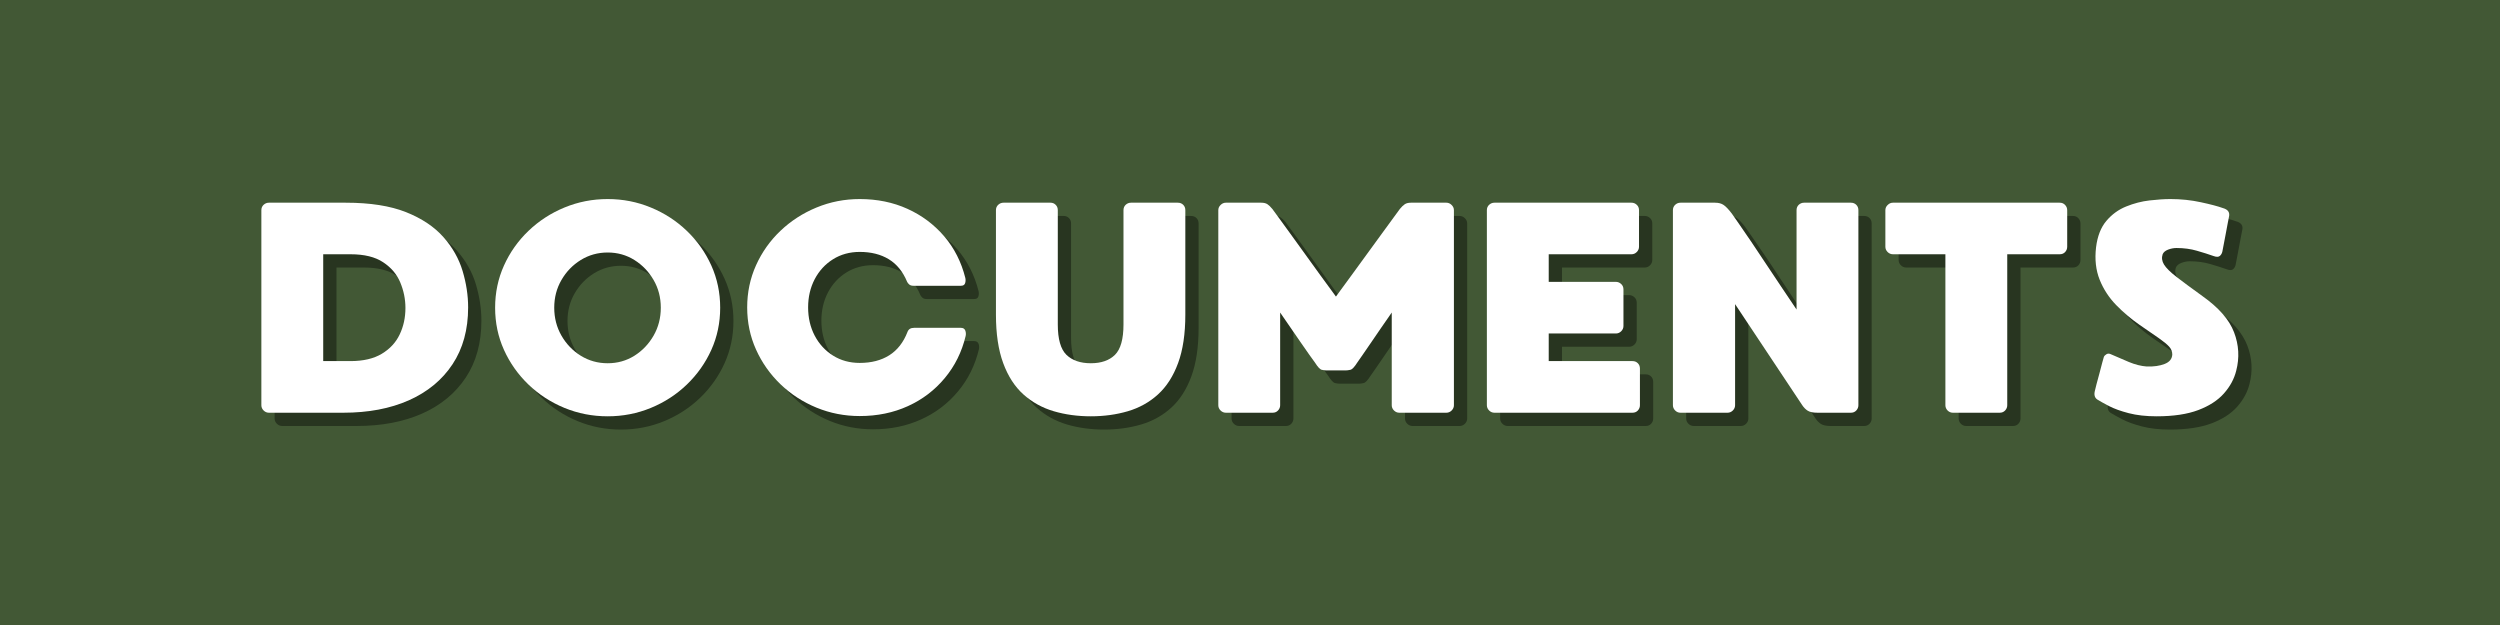
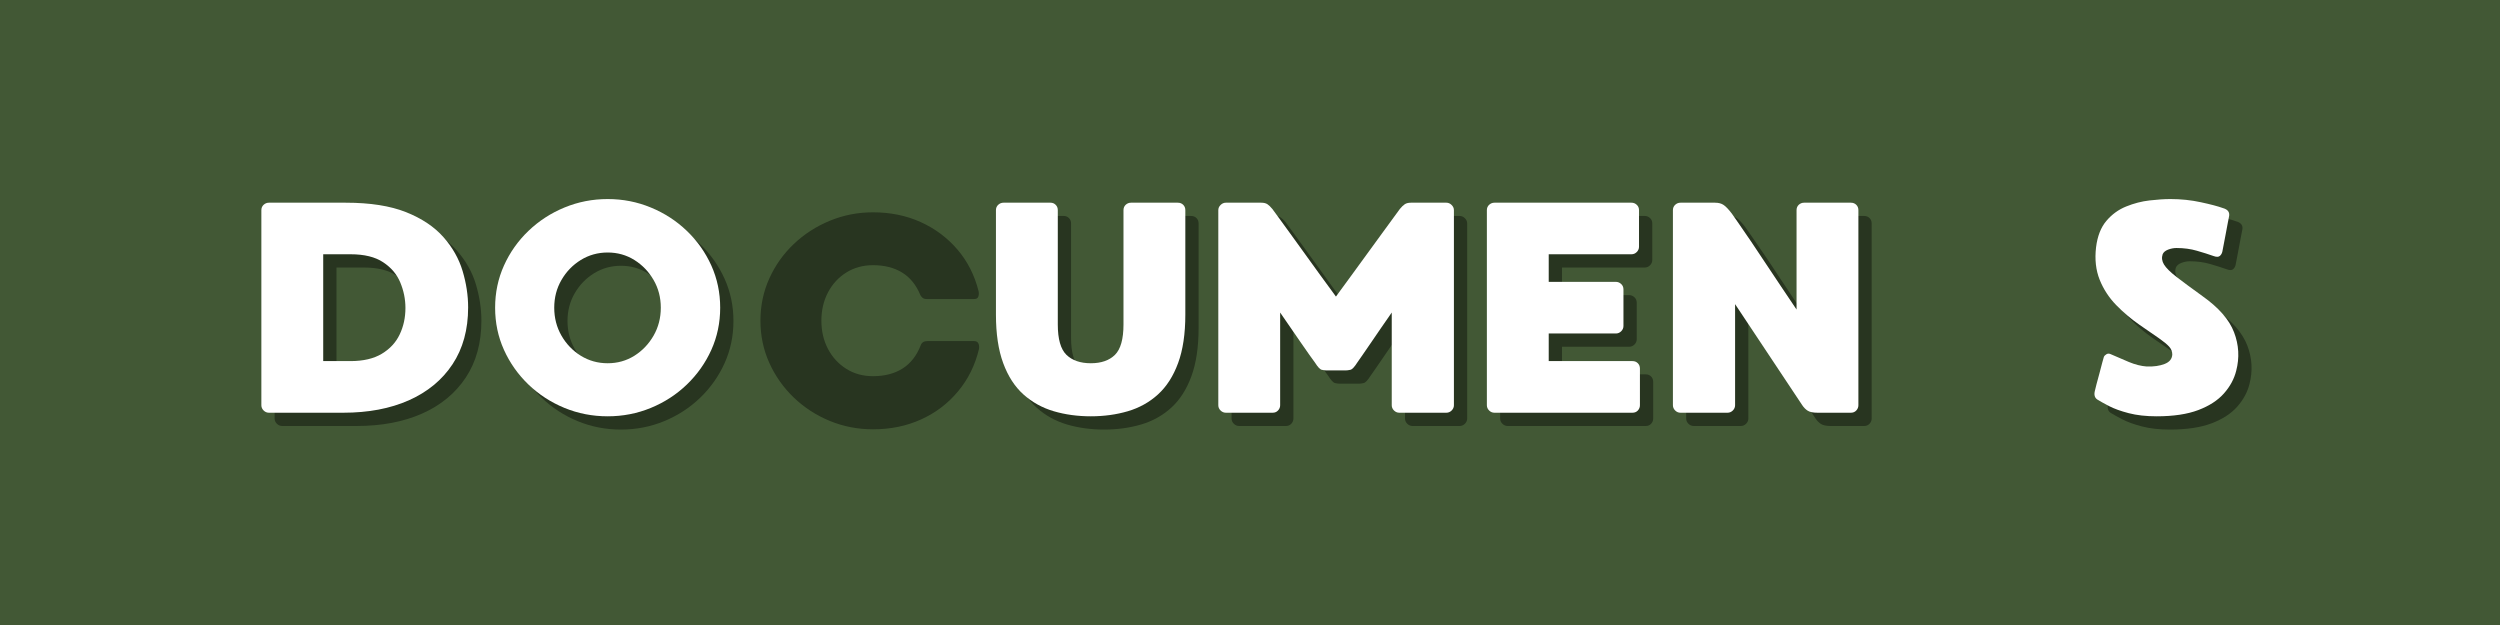
<svg xmlns="http://www.w3.org/2000/svg" width="800" zoomAndPan="magnify" viewBox="0 0 600 150" height="200" preserveAspectRatio="xMidYMid meet" version="1.0">
  <defs>
    <g />
    <clipPath id="43dce9f257">
      <rect x="0" width="487" y="0" height="90" />
    </clipPath>
  </defs>
  <rect x="-60" width="720" fill="#ffffff" y="-15" height="180" fill-opacity="1" />
  <rect x="-60" width="720" fill="#425835" y="-15" height="180" fill-opacity="1" />
  <g transform="matrix(1, 0, 0, 1, 58, 30)">
    <g clip-path="url(#43dce9f257)">
      <g fill="#000000" fill-opacity="0.4">
        <g transform="translate(4.316, 72.237)">
          <g>
            <path d="M 23.844 -50.406 C 29.695 -50.406 34.52 -49.648 38.312 -48.141 C 42.102 -46.629 45.094 -44.633 47.281 -42.156 C 49.469 -39.688 51.004 -36.973 51.891 -34.016 C 52.773 -31.066 53.219 -28.156 53.219 -25.281 C 53.219 -19.945 51.969 -15.395 49.469 -11.625 C 46.977 -7.863 43.488 -4.984 39 -2.984 C 34.508 -0.992 29.266 0 23.266 0 L 5.406 0 C 4.926 0 4.504 -0.176 4.141 -0.531 C 3.773 -0.895 3.594 -1.316 3.594 -1.797 L 3.594 -48.609 C 3.594 -49.141 3.773 -49.57 4.141 -49.906 C 4.504 -50.238 4.926 -50.406 5.406 -50.406 Z M 24.984 -12.391 C 28.055 -12.391 30.566 -12.977 32.516 -14.156 C 34.461 -15.332 35.891 -16.879 36.797 -18.797 C 37.711 -20.711 38.172 -22.828 38.172 -25.141 C 38.172 -27.242 37.758 -29.281 36.938 -31.25 C 36.125 -33.219 34.754 -34.836 32.828 -36.109 C 30.91 -37.391 28.297 -38.031 24.984 -38.031 L 18.438 -38.031 L 18.438 -12.391 Z M 24.984 -12.391 " />
          </g>
        </g>
      </g>
      <g fill="#000000" fill-opacity="0.4">
        <g transform="translate(60.418, 72.237)">
          <g>
            <path d="M 30.609 -51.281 C 34.254 -51.281 37.707 -50.602 40.969 -49.25 C 44.238 -47.906 47.117 -46.035 49.609 -43.641 C 52.109 -41.242 54.066 -38.473 55.484 -35.328 C 56.898 -32.18 57.609 -28.805 57.609 -25.203 C 57.609 -21.598 56.898 -18.223 55.484 -15.078 C 54.066 -11.941 52.109 -9.172 49.609 -6.766 C 47.117 -4.367 44.238 -2.5 40.969 -1.156 C 37.707 0.188 34.254 0.859 30.609 0.859 C 26.961 0.859 23.504 0.188 20.234 -1.156 C 16.973 -2.5 14.094 -4.367 11.594 -6.766 C 9.094 -9.172 7.133 -11.941 5.719 -15.078 C 4.301 -18.223 3.594 -21.598 3.594 -25.203 C 3.594 -28.805 4.301 -32.18 5.719 -35.328 C 7.133 -38.473 9.094 -41.242 11.594 -43.641 C 14.094 -46.035 16.973 -47.906 20.234 -49.25 C 23.504 -50.602 26.961 -51.281 30.609 -51.281 Z M 30.609 -11.875 C 32.961 -11.875 35.098 -12.473 37.016 -13.672 C 38.93 -14.879 40.469 -16.488 41.625 -18.5 C 42.781 -20.52 43.359 -22.754 43.359 -25.203 C 43.359 -27.648 42.781 -29.867 41.625 -31.859 C 40.469 -33.859 38.93 -35.457 37.016 -36.656 C 35.098 -37.852 32.961 -38.453 30.609 -38.453 C 28.254 -38.453 26.102 -37.852 24.156 -36.656 C 22.219 -35.457 20.672 -33.859 19.516 -31.859 C 18.359 -29.867 17.781 -27.648 17.781 -25.203 C 17.781 -22.754 18.359 -20.52 19.516 -18.5 C 20.672 -16.488 22.219 -14.879 24.156 -13.672 C 26.102 -12.473 28.254 -11.875 30.609 -11.875 Z M 30.609 -11.875 " />
          </g>
        </g>
      </g>
      <g fill="#000000" fill-opacity="0.4">
        <g transform="translate(120.913, 72.237)">
          <g>
            <path d="M 42.062 -19.375 C 42.301 -20.039 42.828 -20.375 43.641 -20.375 L 54.875 -20.375 C 55.406 -20.375 55.754 -20.172 55.922 -19.766 C 56.086 -19.359 56.125 -18.914 56.031 -18.438 C 55.113 -14.594 53.441 -11.219 51.016 -8.312 C 48.598 -5.406 45.645 -3.16 42.156 -1.578 C 38.676 0.004 34.828 0.797 30.609 0.797 C 26.961 0.797 23.504 0.125 20.234 -1.219 C 16.973 -2.562 14.094 -4.43 11.594 -6.828 C 9.094 -9.234 7.133 -12.008 5.719 -15.156 C 4.301 -18.301 3.594 -21.676 3.594 -25.281 C 3.594 -28.875 4.301 -32.242 5.719 -35.391 C 7.133 -38.535 9.094 -41.297 11.594 -43.672 C 14.094 -46.047 16.973 -47.906 20.234 -49.25 C 23.504 -50.602 26.961 -51.281 30.609 -51.281 C 34.785 -51.281 38.598 -50.5 42.047 -48.938 C 45.504 -47.375 48.445 -45.176 50.875 -42.344 C 53.301 -39.508 54.992 -36.172 55.953 -32.328 C 56.047 -31.848 56.02 -31.414 55.875 -31.031 C 55.738 -30.656 55.406 -30.469 54.875 -30.469 L 43.5 -30.469 C 43.062 -30.469 42.723 -30.57 42.484 -30.781 C 42.242 -31 42.078 -31.207 41.984 -31.406 C 40.973 -33.852 39.508 -35.66 37.594 -36.828 C 35.676 -38.004 33.348 -38.594 30.609 -38.594 C 28.203 -38.594 26.062 -38.004 24.188 -36.828 C 22.32 -35.66 20.859 -34.066 19.797 -32.047 C 18.742 -30.023 18.219 -27.77 18.219 -25.281 C 18.219 -22.781 18.742 -20.52 19.797 -18.5 C 20.859 -16.488 22.32 -14.895 24.188 -13.719 C 26.062 -12.539 28.203 -11.953 30.609 -11.953 C 33.391 -11.953 35.75 -12.562 37.688 -13.781 C 39.633 -15.008 41.094 -16.875 42.062 -19.375 Z M 42.062 -19.375 " />
          </g>
        </g>
      </g>
      <g fill="#000000" fill-opacity="0.4">
        <g transform="translate(180.616, 72.237)">
          <g>
            <path d="M 47.234 -50.406 C 47.766 -50.406 48.195 -50.238 48.531 -49.906 C 48.875 -49.57 49.047 -49.141 49.047 -48.609 L 49.047 -23.547 C 49.047 -18.941 48.469 -15.066 47.312 -11.922 C 46.156 -8.773 44.547 -6.266 42.484 -4.391 C 40.422 -2.516 38.008 -1.172 35.25 -0.359 C 32.488 0.453 29.523 0.859 26.359 0.859 C 23.191 0.859 20.227 0.453 17.469 -0.359 C 14.707 -1.172 12.281 -2.516 10.188 -4.391 C 8.102 -6.266 6.484 -8.773 5.328 -11.922 C 4.172 -15.066 3.594 -18.941 3.594 -23.547 L 3.594 -48.609 C 3.594 -49.141 3.773 -49.57 4.141 -49.906 C 4.504 -50.238 4.926 -50.406 5.406 -50.406 L 16.703 -50.406 C 17.18 -50.406 17.586 -50.238 17.922 -49.906 C 18.266 -49.57 18.438 -49.141 18.438 -48.609 L 18.438 -21.172 C 18.438 -17.672 19.129 -15.242 20.516 -13.891 C 21.91 -12.547 23.859 -11.875 26.359 -11.875 C 28.859 -11.875 30.789 -12.547 32.156 -13.891 C 33.52 -15.242 34.203 -17.672 34.203 -21.172 L 34.203 -48.609 C 34.203 -49.141 34.379 -49.57 34.734 -49.906 C 35.098 -50.238 35.52 -50.406 36 -50.406 Z M 47.234 -50.406 " />
          </g>
        </g>
      </g>
      <g fill="#000000" fill-opacity="0.4">
        <g transform="translate(233.982, 72.237)">
          <g>
            <path d="M 58.328 -50.406 C 58.805 -50.406 59.227 -50.223 59.594 -49.859 C 59.957 -49.504 60.141 -49.086 60.141 -48.609 L 60.141 -1.797 C 60.141 -1.316 59.957 -0.895 59.594 -0.531 C 59.227 -0.176 58.805 0 58.328 0 L 47.031 0 C 46.551 0 46.129 -0.176 45.766 -0.531 C 45.398 -0.895 45.219 -1.316 45.219 -1.797 L 45.219 -24.047 C 45.219 -24.047 44.977 -23.695 44.5 -23 C 44.02 -22.312 43.406 -21.426 42.656 -20.344 C 41.914 -19.258 41.148 -18.141 40.359 -16.984 C 39.566 -15.836 38.859 -14.805 38.234 -13.891 C 37.609 -12.984 37.176 -12.363 36.938 -12.031 C 36.27 -10.969 35.719 -10.391 35.281 -10.297 C 34.852 -10.203 34.492 -10.156 34.203 -10.156 L 29.531 -10.156 C 29.238 -10.156 28.875 -10.203 28.438 -10.297 C 28.008 -10.391 27.461 -10.969 26.797 -12.031 C 26.555 -12.363 26.109 -12.984 25.453 -13.891 C 24.805 -14.805 24.086 -15.836 23.297 -16.984 C 22.504 -18.141 21.734 -19.258 20.984 -20.344 C 20.242 -21.426 19.633 -22.312 19.156 -23 C 18.676 -23.695 18.438 -24.047 18.438 -24.047 L 18.438 -1.797 C 18.438 -1.316 18.266 -0.895 17.922 -0.531 C 17.586 -0.176 17.16 0 16.641 0 L 5.406 0 C 4.926 0 4.504 -0.176 4.141 -0.531 C 3.773 -0.895 3.594 -1.316 3.594 -1.797 L 3.594 -48.609 C 3.594 -49.086 3.773 -49.504 4.141 -49.859 C 4.504 -50.223 4.926 -50.406 5.406 -50.406 L 13.906 -50.406 C 14.52 -50.406 15.008 -50.285 15.375 -50.047 C 15.738 -49.805 16.133 -49.426 16.562 -48.906 C 16.707 -48.707 17.176 -48.066 17.969 -46.984 C 18.758 -45.91 19.727 -44.578 20.875 -42.984 C 22.031 -41.398 23.234 -39.734 24.484 -37.984 C 25.734 -36.234 26.922 -34.586 28.047 -33.047 C 29.18 -31.516 30.094 -30.27 30.781 -29.312 C 31.477 -28.352 31.828 -27.875 31.828 -27.875 C 31.828 -27.875 32.176 -28.352 32.875 -29.312 C 33.57 -30.27 34.484 -31.516 35.609 -33.047 C 36.734 -34.586 37.93 -36.234 39.203 -37.984 C 40.484 -39.734 41.695 -41.398 42.844 -42.984 C 44 -44.578 44.973 -45.91 45.766 -46.984 C 46.555 -48.066 47.023 -48.707 47.172 -48.906 C 47.598 -49.426 47.992 -49.805 48.359 -50.047 C 48.723 -50.285 49.211 -50.406 49.828 -50.406 Z M 58.328 -50.406 " />
          </g>
        </g>
      </g>
      <g fill="#000000" fill-opacity="0.4">
        <g transform="translate(298.438, 72.237)">
          <g>
            <path d="M 38.531 -12.391 C 39.062 -12.391 39.492 -12.219 39.828 -11.875 C 40.16 -11.539 40.328 -11.113 40.328 -10.594 L 40.328 -1.797 C 40.328 -1.316 40.16 -0.895 39.828 -0.531 C 39.492 -0.176 39.062 0 38.531 0 L 5.406 0 C 4.926 0 4.504 -0.176 4.141 -0.531 C 3.773 -0.895 3.594 -1.316 3.594 -1.797 L 3.594 -48.609 C 3.594 -49.141 3.773 -49.57 4.141 -49.906 C 4.504 -50.238 4.926 -50.406 5.406 -50.406 L 38.312 -50.406 C 38.789 -50.406 39.207 -50.238 39.562 -49.906 C 39.926 -49.57 40.109 -49.141 40.109 -48.609 L 40.109 -39.828 C 40.109 -39.348 39.926 -38.926 39.562 -38.562 C 39.207 -38.207 38.789 -38.031 38.312 -38.031 L 18.438 -38.031 L 18.438 -31.406 L 34.562 -31.406 C 35.039 -31.406 35.461 -31.234 35.828 -30.891 C 36.191 -30.555 36.375 -30.125 36.375 -29.594 L 36.375 -20.812 C 36.375 -20.332 36.191 -19.91 35.828 -19.547 C 35.461 -19.191 35.039 -19.016 34.562 -19.016 L 18.438 -19.016 L 18.438 -12.391 Z M 38.531 -12.391 " />
          </g>
        </g>
      </g>
      <g fill="#000000" fill-opacity="0.4">
        <g transform="translate(343.089, 72.237)">
          <g>
            <path d="M 46.312 0 L 38.312 0 C 37.258 0 36.477 -0.156 35.969 -0.469 C 35.469 -0.781 35.023 -1.223 34.641 -1.797 L 18.516 -26.062 L 18.516 -1.797 C 18.516 -1.316 18.332 -0.895 17.969 -0.531 C 17.602 -0.176 17.18 0 16.703 0 L 5.406 0 C 4.926 0 4.504 -0.176 4.141 -0.531 C 3.773 -0.895 3.594 -1.316 3.594 -1.797 L 3.594 -48.609 C 3.594 -49.141 3.773 -49.57 4.141 -49.906 C 4.504 -50.238 4.926 -50.406 5.406 -50.406 L 13.688 -50.406 C 14.551 -50.406 15.242 -50.223 15.766 -49.859 C 16.297 -49.504 16.945 -48.82 17.719 -47.812 C 17.957 -47.477 18.508 -46.688 19.375 -45.438 C 20.238 -44.188 21.258 -42.695 22.438 -40.969 C 23.613 -39.25 24.82 -37.438 26.062 -35.531 C 27.312 -33.633 28.488 -31.867 29.594 -30.234 C 30.695 -28.609 31.582 -27.289 32.25 -26.281 C 32.926 -25.27 33.266 -24.766 33.266 -24.766 L 33.266 -48.609 C 33.266 -49.141 33.441 -49.57 33.797 -49.906 C 34.16 -50.238 34.586 -50.406 35.078 -50.406 L 46.312 -50.406 C 46.832 -50.406 47.258 -50.238 47.594 -49.906 C 47.938 -49.57 48.109 -49.141 48.109 -48.609 L 48.109 -1.797 C 48.109 -1.316 47.938 -0.895 47.594 -0.531 C 47.258 -0.176 46.832 0 46.312 0 Z M 46.312 0 " />
          </g>
        </g>
      </g>
      <g fill="#000000" fill-opacity="0.4">
        <g transform="translate(394.078, 72.237)">
          <g>
-             <path d="M 45.438 -50.406 C 45.969 -50.406 46.398 -50.223 46.734 -49.859 C 47.066 -49.504 47.234 -49.086 47.234 -48.609 L 47.234 -39.828 C 47.234 -39.348 47.066 -38.926 46.734 -38.562 C 46.398 -38.207 45.969 -38.031 45.438 -38.031 L 32.844 -38.031 L 32.844 -1.797 C 32.844 -1.316 32.672 -0.895 32.328 -0.531 C 31.992 -0.176 31.562 0 31.031 0 L 19.797 0 C 19.316 0 18.895 -0.176 18.531 -0.531 C 18.176 -0.895 18 -1.316 18 -1.797 L 18 -38.031 L 5.406 -38.031 C 4.926 -38.031 4.504 -38.207 4.141 -38.562 C 3.773 -38.926 3.594 -39.348 3.594 -39.828 L 3.594 -48.609 C 3.594 -49.086 3.773 -49.504 4.141 -49.859 C 4.504 -50.223 4.926 -50.406 5.406 -50.406 Z M 45.438 -50.406 " />
-           </g>
+             </g>
        </g>
      </g>
      <g fill="#000000" fill-opacity="0.4">
        <g transform="translate(444.203, 72.237)">
          <g>
            <path d="M 29.531 -28.016 C 33.469 -25.234 36.008 -22.328 37.156 -19.297 C 38.312 -16.273 38.484 -13.203 37.672 -10.078 C 37.18 -8.109 36.203 -6.297 34.734 -4.641 C 33.273 -2.984 31.223 -1.648 28.578 -0.641 C 25.941 0.359 22.609 0.859 18.578 0.859 C 16.035 0.859 13.801 0.609 11.875 0.109 C 9.957 -0.391 8.375 -0.961 7.125 -1.609 C 5.875 -2.266 4.941 -2.785 4.328 -3.172 C 3.703 -3.598 3.508 -4.289 3.75 -5.25 C 3.789 -5.5 3.922 -6.031 4.141 -6.844 C 4.359 -7.656 4.598 -8.539 4.859 -9.5 C 5.117 -10.469 5.344 -11.32 5.531 -12.062 C 5.727 -12.801 5.852 -13.242 5.906 -13.391 C 6 -13.629 6.203 -13.844 6.516 -14.031 C 6.828 -14.227 7.176 -14.234 7.562 -14.047 C 8.957 -13.422 10.41 -12.797 11.922 -12.172 C 13.43 -11.547 14.859 -11.188 16.203 -11.094 C 17.879 -11.039 19.305 -11.242 20.484 -11.703 C 21.66 -12.16 22.273 -12.914 22.328 -13.969 C 22.328 -14.688 22.07 -15.32 21.562 -15.875 C 21.062 -16.426 20.242 -17.098 19.109 -17.891 C 17.984 -18.68 16.438 -19.75 14.469 -21.094 C 12.457 -22.488 10.586 -24.07 8.859 -25.844 C 7.129 -27.625 5.805 -29.656 4.891 -31.938 C 3.984 -34.219 3.695 -36.801 4.031 -39.688 C 4.363 -42.375 5.191 -44.492 6.516 -46.047 C 7.836 -47.609 9.422 -48.758 11.266 -49.5 C 13.117 -50.25 14.992 -50.734 16.891 -50.953 C 18.785 -51.172 20.453 -51.281 21.891 -51.281 C 24.43 -51.281 26.863 -51.023 29.188 -50.516 C 31.52 -50.016 33.289 -49.547 34.5 -49.109 C 35.695 -48.773 36.176 -48.082 35.938 -47.031 C 35.883 -46.832 35.785 -46.328 35.641 -45.516 C 35.504 -44.703 35.336 -43.812 35.141 -42.844 C 34.953 -41.883 34.785 -41.008 34.641 -40.219 C 34.492 -39.426 34.395 -38.91 34.344 -38.672 C 34.25 -38.242 34.047 -37.895 33.734 -37.625 C 33.422 -37.363 32.93 -37.352 32.266 -37.594 C 31.066 -38.02 29.723 -38.445 28.234 -38.875 C 26.742 -39.312 25.109 -39.531 23.328 -39.531 C 22.66 -39.531 21.988 -39.398 21.312 -39.141 C 20.645 -38.879 20.211 -38.508 20.016 -38.031 C 19.734 -37.207 19.844 -36.383 20.344 -35.562 C 20.844 -34.75 21.848 -33.754 23.359 -32.578 C 24.879 -31.41 26.938 -29.891 29.531 -28.016 Z M 29.531 -28.016 " />
          </g>
        </g>
      </g>
      <g fill="#ffffff" fill-opacity="1">
        <g transform="translate(1.133, 69.054)">
          <g>
            <path d="M 23.844 -50.406 C 29.695 -50.406 34.52 -49.648 38.312 -48.141 C 42.102 -46.629 45.094 -44.633 47.281 -42.156 C 49.469 -39.688 51.004 -36.973 51.891 -34.016 C 52.773 -31.066 53.219 -28.156 53.219 -25.281 C 53.219 -19.945 51.969 -15.395 49.469 -11.625 C 46.977 -7.863 43.488 -4.984 39 -2.984 C 34.508 -0.992 29.266 0 23.266 0 L 5.406 0 C 4.926 0 4.504 -0.176 4.141 -0.531 C 3.773 -0.895 3.594 -1.316 3.594 -1.797 L 3.594 -48.609 C 3.594 -49.141 3.773 -49.57 4.141 -49.906 C 4.504 -50.238 4.926 -50.406 5.406 -50.406 Z M 24.984 -12.391 C 28.055 -12.391 30.566 -12.977 32.516 -14.156 C 34.461 -15.332 35.891 -16.879 36.797 -18.797 C 37.711 -20.711 38.172 -22.828 38.172 -25.141 C 38.172 -27.242 37.758 -29.281 36.938 -31.25 C 36.125 -33.219 34.754 -34.836 32.828 -36.109 C 30.91 -37.391 28.297 -38.031 24.984 -38.031 L 18.438 -38.031 L 18.438 -12.391 Z M 24.984 -12.391 " />
          </g>
        </g>
      </g>
      <g fill="#ffffff" fill-opacity="1">
        <g transform="translate(57.235, 69.054)">
          <g>
-             <path d="M 30.609 -51.281 C 34.254 -51.281 37.707 -50.602 40.969 -49.25 C 44.238 -47.906 47.117 -46.035 49.609 -43.641 C 52.109 -41.242 54.066 -38.473 55.484 -35.328 C 56.898 -32.18 57.609 -28.805 57.609 -25.203 C 57.609 -21.598 56.898 -18.223 55.484 -15.078 C 54.066 -11.941 52.109 -9.172 49.609 -6.766 C 47.117 -4.367 44.238 -2.5 40.969 -1.156 C 37.707 0.188 34.254 0.859 30.609 0.859 C 26.961 0.859 23.504 0.188 20.234 -1.156 C 16.973 -2.5 14.094 -4.367 11.594 -6.766 C 9.094 -9.172 7.133 -11.941 5.719 -15.078 C 4.301 -18.223 3.594 -21.598 3.594 -25.203 C 3.594 -28.805 4.301 -32.18 5.719 -35.328 C 7.133 -38.473 9.094 -41.242 11.594 -43.641 C 14.094 -46.035 16.973 -47.906 20.234 -49.25 C 23.504 -50.602 26.961 -51.281 30.609 -51.281 Z M 30.609 -11.875 C 32.961 -11.875 35.098 -12.473 37.016 -13.672 C 38.93 -14.879 40.469 -16.488 41.625 -18.5 C 42.781 -20.52 43.359 -22.754 43.359 -25.203 C 43.359 -27.648 42.781 -29.867 41.625 -31.859 C 40.469 -33.859 38.93 -35.457 37.016 -36.656 C 35.098 -37.852 32.961 -38.453 30.609 -38.453 C 28.254 -38.453 26.102 -37.852 24.156 -36.656 C 22.219 -35.457 20.672 -33.859 19.516 -31.859 C 18.359 -29.867 17.781 -27.648 17.781 -25.203 C 17.781 -22.754 18.359 -20.52 19.516 -18.5 C 20.672 -16.488 22.219 -14.879 24.156 -13.672 C 26.102 -12.473 28.254 -11.875 30.609 -11.875 Z M 30.609 -11.875 " />
+             <path d="M 30.609 -51.281 C 34.254 -51.281 37.707 -50.602 40.969 -49.25 C 44.238 -47.906 47.117 -46.035 49.609 -43.641 C 52.109 -41.242 54.066 -38.473 55.484 -35.328 C 56.898 -32.18 57.609 -28.805 57.609 -25.203 C 57.609 -21.598 56.898 -18.223 55.484 -15.078 C 54.066 -11.941 52.109 -9.172 49.609 -6.766 C 47.117 -4.367 44.238 -2.5 40.969 -1.156 C 37.707 0.188 34.254 0.859 30.609 0.859 C 26.961 0.859 23.504 0.188 20.234 -1.156 C 16.973 -2.5 14.094 -4.367 11.594 -6.766 C 9.094 -9.172 7.133 -11.941 5.719 -15.078 C 4.301 -18.223 3.594 -21.598 3.594 -25.203 C 3.594 -28.805 4.301 -32.18 5.719 -35.328 C 7.133 -38.473 9.094 -41.242 11.594 -43.641 C 14.094 -46.035 16.973 -47.906 20.234 -49.25 C 23.504 -50.602 26.961 -51.281 30.609 -51.281 Z M 30.609 -11.875 C 32.961 -11.875 35.098 -12.473 37.016 -13.672 C 38.93 -14.879 40.469 -16.488 41.625 -18.5 C 42.781 -20.52 43.359 -22.754 43.359 -25.203 C 43.359 -27.648 42.781 -29.867 41.625 -31.859 C 40.469 -33.859 38.93 -35.457 37.016 -36.656 C 35.098 -37.852 32.961 -38.453 30.609 -38.453 C 28.254 -38.453 26.102 -37.852 24.156 -36.656 C 22.219 -35.457 20.672 -33.859 19.516 -31.859 C 18.359 -29.867 17.781 -27.648 17.781 -25.203 C 17.781 -22.754 18.359 -20.52 19.516 -18.5 C 20.672 -16.488 22.219 -14.879 24.156 -13.672 C 26.102 -12.473 28.254 -11.875 30.609 -11.875 Z " />
          </g>
        </g>
      </g>
      <g fill="#ffffff" fill-opacity="1">
        <g transform="translate(117.73, 69.054)">
          <g>
-             <path d="M 42.062 -19.375 C 42.301 -20.039 42.828 -20.375 43.641 -20.375 L 54.875 -20.375 C 55.406 -20.375 55.754 -20.172 55.922 -19.766 C 56.086 -19.359 56.125 -18.914 56.031 -18.438 C 55.113 -14.594 53.441 -11.219 51.016 -8.312 C 48.598 -5.406 45.645 -3.16 42.156 -1.578 C 38.676 0.004 34.828 0.797 30.609 0.797 C 26.961 0.797 23.504 0.125 20.234 -1.219 C 16.973 -2.562 14.094 -4.43 11.594 -6.828 C 9.094 -9.234 7.133 -12.008 5.719 -15.156 C 4.301 -18.301 3.594 -21.676 3.594 -25.281 C 3.594 -28.875 4.301 -32.242 5.719 -35.391 C 7.133 -38.535 9.094 -41.297 11.594 -43.672 C 14.094 -46.047 16.973 -47.906 20.234 -49.25 C 23.504 -50.602 26.961 -51.281 30.609 -51.281 C 34.785 -51.281 38.598 -50.5 42.047 -48.938 C 45.504 -47.375 48.445 -45.176 50.875 -42.344 C 53.301 -39.508 54.992 -36.172 55.953 -32.328 C 56.047 -31.848 56.02 -31.414 55.875 -31.031 C 55.738 -30.656 55.406 -30.469 54.875 -30.469 L 43.5 -30.469 C 43.062 -30.469 42.723 -30.57 42.484 -30.781 C 42.242 -31 42.078 -31.207 41.984 -31.406 C 40.973 -33.852 39.508 -35.66 37.594 -36.828 C 35.676 -38.004 33.348 -38.594 30.609 -38.594 C 28.203 -38.594 26.062 -38.004 24.188 -36.828 C 22.32 -35.66 20.859 -34.066 19.797 -32.047 C 18.742 -30.023 18.219 -27.77 18.219 -25.281 C 18.219 -22.781 18.742 -20.52 19.797 -18.5 C 20.859 -16.488 22.32 -14.895 24.188 -13.719 C 26.062 -12.539 28.203 -11.953 30.609 -11.953 C 33.391 -11.953 35.75 -12.562 37.688 -13.781 C 39.633 -15.008 41.094 -16.875 42.062 -19.375 Z M 42.062 -19.375 " />
-           </g>
+             </g>
        </g>
      </g>
      <g fill="#ffffff" fill-opacity="1">
        <g transform="translate(177.433, 69.054)">
          <g>
            <path d="M 47.234 -50.406 C 47.766 -50.406 48.195 -50.238 48.531 -49.906 C 48.875 -49.57 49.047 -49.141 49.047 -48.609 L 49.047 -23.547 C 49.047 -18.941 48.469 -15.066 47.312 -11.922 C 46.156 -8.773 44.547 -6.266 42.484 -4.391 C 40.422 -2.516 38.008 -1.172 35.25 -0.359 C 32.488 0.453 29.523 0.859 26.359 0.859 C 23.191 0.859 20.227 0.453 17.469 -0.359 C 14.707 -1.172 12.281 -2.516 10.188 -4.391 C 8.102 -6.266 6.484 -8.773 5.328 -11.922 C 4.172 -15.066 3.594 -18.941 3.594 -23.547 L 3.594 -48.609 C 3.594 -49.141 3.773 -49.57 4.141 -49.906 C 4.504 -50.238 4.926 -50.406 5.406 -50.406 L 16.703 -50.406 C 17.18 -50.406 17.586 -50.238 17.922 -49.906 C 18.266 -49.57 18.438 -49.141 18.438 -48.609 L 18.438 -21.172 C 18.438 -17.672 19.129 -15.242 20.516 -13.891 C 21.91 -12.547 23.859 -11.875 26.359 -11.875 C 28.859 -11.875 30.789 -12.547 32.156 -13.891 C 33.52 -15.242 34.203 -17.672 34.203 -21.172 L 34.203 -48.609 C 34.203 -49.141 34.379 -49.57 34.734 -49.906 C 35.098 -50.238 35.52 -50.406 36 -50.406 Z M 47.234 -50.406 " />
          </g>
        </g>
      </g>
      <g fill="#ffffff" fill-opacity="1">
        <g transform="translate(230.799, 69.054)">
          <g>
            <path d="M 58.328 -50.406 C 58.805 -50.406 59.227 -50.223 59.594 -49.859 C 59.957 -49.504 60.141 -49.086 60.141 -48.609 L 60.141 -1.797 C 60.141 -1.316 59.957 -0.895 59.594 -0.531 C 59.227 -0.176 58.805 0 58.328 0 L 47.031 0 C 46.551 0 46.129 -0.176 45.766 -0.531 C 45.398 -0.895 45.219 -1.316 45.219 -1.797 L 45.219 -24.047 C 45.219 -24.047 44.977 -23.695 44.5 -23 C 44.02 -22.312 43.406 -21.426 42.656 -20.344 C 41.914 -19.258 41.148 -18.141 40.359 -16.984 C 39.566 -15.836 38.859 -14.805 38.234 -13.891 C 37.609 -12.984 37.176 -12.363 36.938 -12.031 C 36.27 -10.969 35.719 -10.391 35.281 -10.297 C 34.852 -10.203 34.492 -10.156 34.203 -10.156 L 29.531 -10.156 C 29.238 -10.156 28.875 -10.203 28.438 -10.297 C 28.008 -10.391 27.461 -10.969 26.797 -12.031 C 26.555 -12.363 26.109 -12.984 25.453 -13.891 C 24.805 -14.805 24.086 -15.836 23.297 -16.984 C 22.504 -18.141 21.734 -19.258 20.984 -20.344 C 20.242 -21.426 19.633 -22.312 19.156 -23 C 18.676 -23.695 18.438 -24.047 18.438 -24.047 L 18.438 -1.797 C 18.438 -1.316 18.266 -0.895 17.922 -0.531 C 17.586 -0.176 17.16 0 16.641 0 L 5.406 0 C 4.926 0 4.504 -0.176 4.141 -0.531 C 3.773 -0.895 3.594 -1.316 3.594 -1.797 L 3.594 -48.609 C 3.594 -49.086 3.773 -49.504 4.141 -49.859 C 4.504 -50.223 4.926 -50.406 5.406 -50.406 L 13.906 -50.406 C 14.52 -50.406 15.008 -50.285 15.375 -50.047 C 15.738 -49.805 16.133 -49.426 16.562 -48.906 C 16.707 -48.707 17.176 -48.066 17.969 -46.984 C 18.758 -45.91 19.727 -44.578 20.875 -42.984 C 22.031 -41.398 23.234 -39.734 24.484 -37.984 C 25.734 -36.234 26.922 -34.586 28.047 -33.047 C 29.18 -31.516 30.094 -30.27 30.781 -29.312 C 31.477 -28.352 31.828 -27.875 31.828 -27.875 C 31.828 -27.875 32.176 -28.352 32.875 -29.312 C 33.57 -30.27 34.484 -31.516 35.609 -33.047 C 36.734 -34.586 37.93 -36.234 39.203 -37.984 C 40.484 -39.734 41.695 -41.398 42.844 -42.984 C 44 -44.578 44.973 -45.91 45.766 -46.984 C 46.555 -48.066 47.023 -48.707 47.172 -48.906 C 47.598 -49.426 47.992 -49.805 48.359 -50.047 C 48.723 -50.285 49.211 -50.406 49.828 -50.406 Z M 58.328 -50.406 " />
          </g>
        </g>
      </g>
      <g fill="#ffffff" fill-opacity="1">
        <g transform="translate(295.255, 69.054)">
          <g>
            <path d="M 38.531 -12.391 C 39.062 -12.391 39.492 -12.219 39.828 -11.875 C 40.16 -11.539 40.328 -11.113 40.328 -10.594 L 40.328 -1.797 C 40.328 -1.316 40.16 -0.895 39.828 -0.531 C 39.492 -0.176 39.062 0 38.531 0 L 5.406 0 C 4.926 0 4.504 -0.176 4.141 -0.531 C 3.773 -0.895 3.594 -1.316 3.594 -1.797 L 3.594 -48.609 C 3.594 -49.141 3.773 -49.57 4.141 -49.906 C 4.504 -50.238 4.926 -50.406 5.406 -50.406 L 38.312 -50.406 C 38.789 -50.406 39.207 -50.238 39.562 -49.906 C 39.926 -49.57 40.109 -49.141 40.109 -48.609 L 40.109 -39.828 C 40.109 -39.348 39.926 -38.926 39.562 -38.562 C 39.207 -38.207 38.789 -38.031 38.312 -38.031 L 18.438 -38.031 L 18.438 -31.406 L 34.562 -31.406 C 35.039 -31.406 35.461 -31.234 35.828 -30.891 C 36.191 -30.555 36.375 -30.125 36.375 -29.594 L 36.375 -20.812 C 36.375 -20.332 36.191 -19.91 35.828 -19.547 C 35.461 -19.191 35.039 -19.016 34.562 -19.016 L 18.438 -19.016 L 18.438 -12.391 Z M 38.531 -12.391 " />
          </g>
        </g>
      </g>
      <g fill="#ffffff" fill-opacity="1">
        <g transform="translate(339.906, 69.054)">
          <g>
            <path d="M 46.312 0 L 38.312 0 C 37.258 0 36.477 -0.156 35.969 -0.469 C 35.469 -0.781 35.023 -1.223 34.641 -1.797 L 18.516 -26.062 L 18.516 -1.797 C 18.516 -1.316 18.332 -0.895 17.969 -0.531 C 17.602 -0.176 17.18 0 16.703 0 L 5.406 0 C 4.926 0 4.504 -0.176 4.141 -0.531 C 3.773 -0.895 3.594 -1.316 3.594 -1.797 L 3.594 -48.609 C 3.594 -49.141 3.773 -49.57 4.141 -49.906 C 4.504 -50.238 4.926 -50.406 5.406 -50.406 L 13.688 -50.406 C 14.551 -50.406 15.242 -50.223 15.766 -49.859 C 16.297 -49.504 16.945 -48.82 17.719 -47.812 C 17.957 -47.477 18.508 -46.688 19.375 -45.438 C 20.238 -44.188 21.258 -42.695 22.438 -40.969 C 23.613 -39.25 24.82 -37.438 26.062 -35.531 C 27.312 -33.633 28.488 -31.867 29.594 -30.234 C 30.695 -28.609 31.582 -27.289 32.25 -26.281 C 32.926 -25.27 33.266 -24.766 33.266 -24.766 L 33.266 -48.609 C 33.266 -49.141 33.441 -49.57 33.797 -49.906 C 34.16 -50.238 34.586 -50.406 35.078 -50.406 L 46.312 -50.406 C 46.832 -50.406 47.258 -50.238 47.594 -49.906 C 47.938 -49.57 48.109 -49.141 48.109 -48.609 L 48.109 -1.797 C 48.109 -1.316 47.938 -0.895 47.594 -0.531 C 47.258 -0.176 46.832 0 46.312 0 Z M 46.312 0 " />
          </g>
        </g>
      </g>
      <g fill="#ffffff" fill-opacity="1">
        <g transform="translate(390.895, 69.054)">
          <g>
-             <path d="M 45.438 -50.406 C 45.969 -50.406 46.398 -50.223 46.734 -49.859 C 47.066 -49.504 47.234 -49.086 47.234 -48.609 L 47.234 -39.828 C 47.234 -39.348 47.066 -38.926 46.734 -38.562 C 46.398 -38.207 45.969 -38.031 45.438 -38.031 L 32.844 -38.031 L 32.844 -1.797 C 32.844 -1.316 32.672 -0.895 32.328 -0.531 C 31.992 -0.176 31.562 0 31.031 0 L 19.797 0 C 19.316 0 18.895 -0.176 18.531 -0.531 C 18.176 -0.895 18 -1.316 18 -1.797 L 18 -38.031 L 5.406 -38.031 C 4.926 -38.031 4.504 -38.207 4.141 -38.562 C 3.773 -38.926 3.594 -39.348 3.594 -39.828 L 3.594 -48.609 C 3.594 -49.086 3.773 -49.504 4.141 -49.859 C 4.504 -50.223 4.926 -50.406 5.406 -50.406 Z M 45.438 -50.406 " />
-           </g>
+             </g>
        </g>
      </g>
      <g fill="#ffffff" fill-opacity="1">
        <g transform="translate(441.02, 69.054)">
          <g>
            <path d="M 29.531 -28.016 C 33.469 -25.234 36.008 -22.328 37.156 -19.297 C 38.312 -16.273 38.484 -13.203 37.672 -10.078 C 37.18 -8.109 36.203 -6.297 34.734 -4.641 C 33.273 -2.984 31.223 -1.648 28.578 -0.641 C 25.941 0.359 22.609 0.859 18.578 0.859 C 16.035 0.859 13.801 0.609 11.875 0.109 C 9.957 -0.391 8.375 -0.961 7.125 -1.609 C 5.875 -2.266 4.941 -2.785 4.328 -3.172 C 3.703 -3.598 3.508 -4.289 3.75 -5.25 C 3.789 -5.5 3.922 -6.031 4.141 -6.844 C 4.359 -7.656 4.598 -8.539 4.859 -9.5 C 5.117 -10.469 5.344 -11.32 5.531 -12.062 C 5.727 -12.801 5.852 -13.242 5.906 -13.391 C 6 -13.629 6.203 -13.844 6.516 -14.031 C 6.828 -14.227 7.176 -14.234 7.562 -14.047 C 8.957 -13.422 10.41 -12.797 11.922 -12.172 C 13.43 -11.547 14.859 -11.188 16.203 -11.094 C 17.879 -11.039 19.305 -11.242 20.484 -11.703 C 21.66 -12.16 22.273 -12.914 22.328 -13.969 C 22.328 -14.688 22.07 -15.32 21.562 -15.875 C 21.062 -16.426 20.242 -17.098 19.109 -17.891 C 17.984 -18.68 16.438 -19.75 14.469 -21.094 C 12.457 -22.488 10.586 -24.07 8.859 -25.844 C 7.129 -27.625 5.805 -29.656 4.891 -31.938 C 3.984 -34.219 3.695 -36.801 4.031 -39.688 C 4.363 -42.375 5.191 -44.492 6.516 -46.047 C 7.836 -47.609 9.422 -48.758 11.266 -49.5 C 13.117 -50.25 14.992 -50.734 16.891 -50.953 C 18.785 -51.172 20.453 -51.281 21.891 -51.281 C 24.43 -51.281 26.863 -51.023 29.188 -50.516 C 31.52 -50.016 33.289 -49.547 34.5 -49.109 C 35.695 -48.773 36.176 -48.082 35.938 -47.031 C 35.883 -46.832 35.785 -46.328 35.641 -45.516 C 35.504 -44.703 35.336 -43.812 35.141 -42.844 C 34.953 -41.883 34.785 -41.008 34.641 -40.219 C 34.492 -39.426 34.395 -38.91 34.344 -38.672 C 34.25 -38.242 34.047 -37.895 33.734 -37.625 C 33.422 -37.363 32.93 -37.352 32.266 -37.594 C 31.066 -38.02 29.723 -38.445 28.234 -38.875 C 26.742 -39.312 25.109 -39.531 23.328 -39.531 C 22.66 -39.531 21.988 -39.398 21.312 -39.141 C 20.645 -38.879 20.211 -38.508 20.016 -38.031 C 19.734 -37.207 19.844 -36.383 20.344 -35.562 C 20.844 -34.75 21.848 -33.754 23.359 -32.578 C 24.879 -31.41 26.938 -29.891 29.531 -28.016 Z M 29.531 -28.016 " />
          </g>
        </g>
      </g>
      <g fill="#ffffff" fill-opacity="1">
        <g transform="translate(482.866, 69.054)">
          <g />
        </g>
      </g>
    </g>
  </g>
</svg>